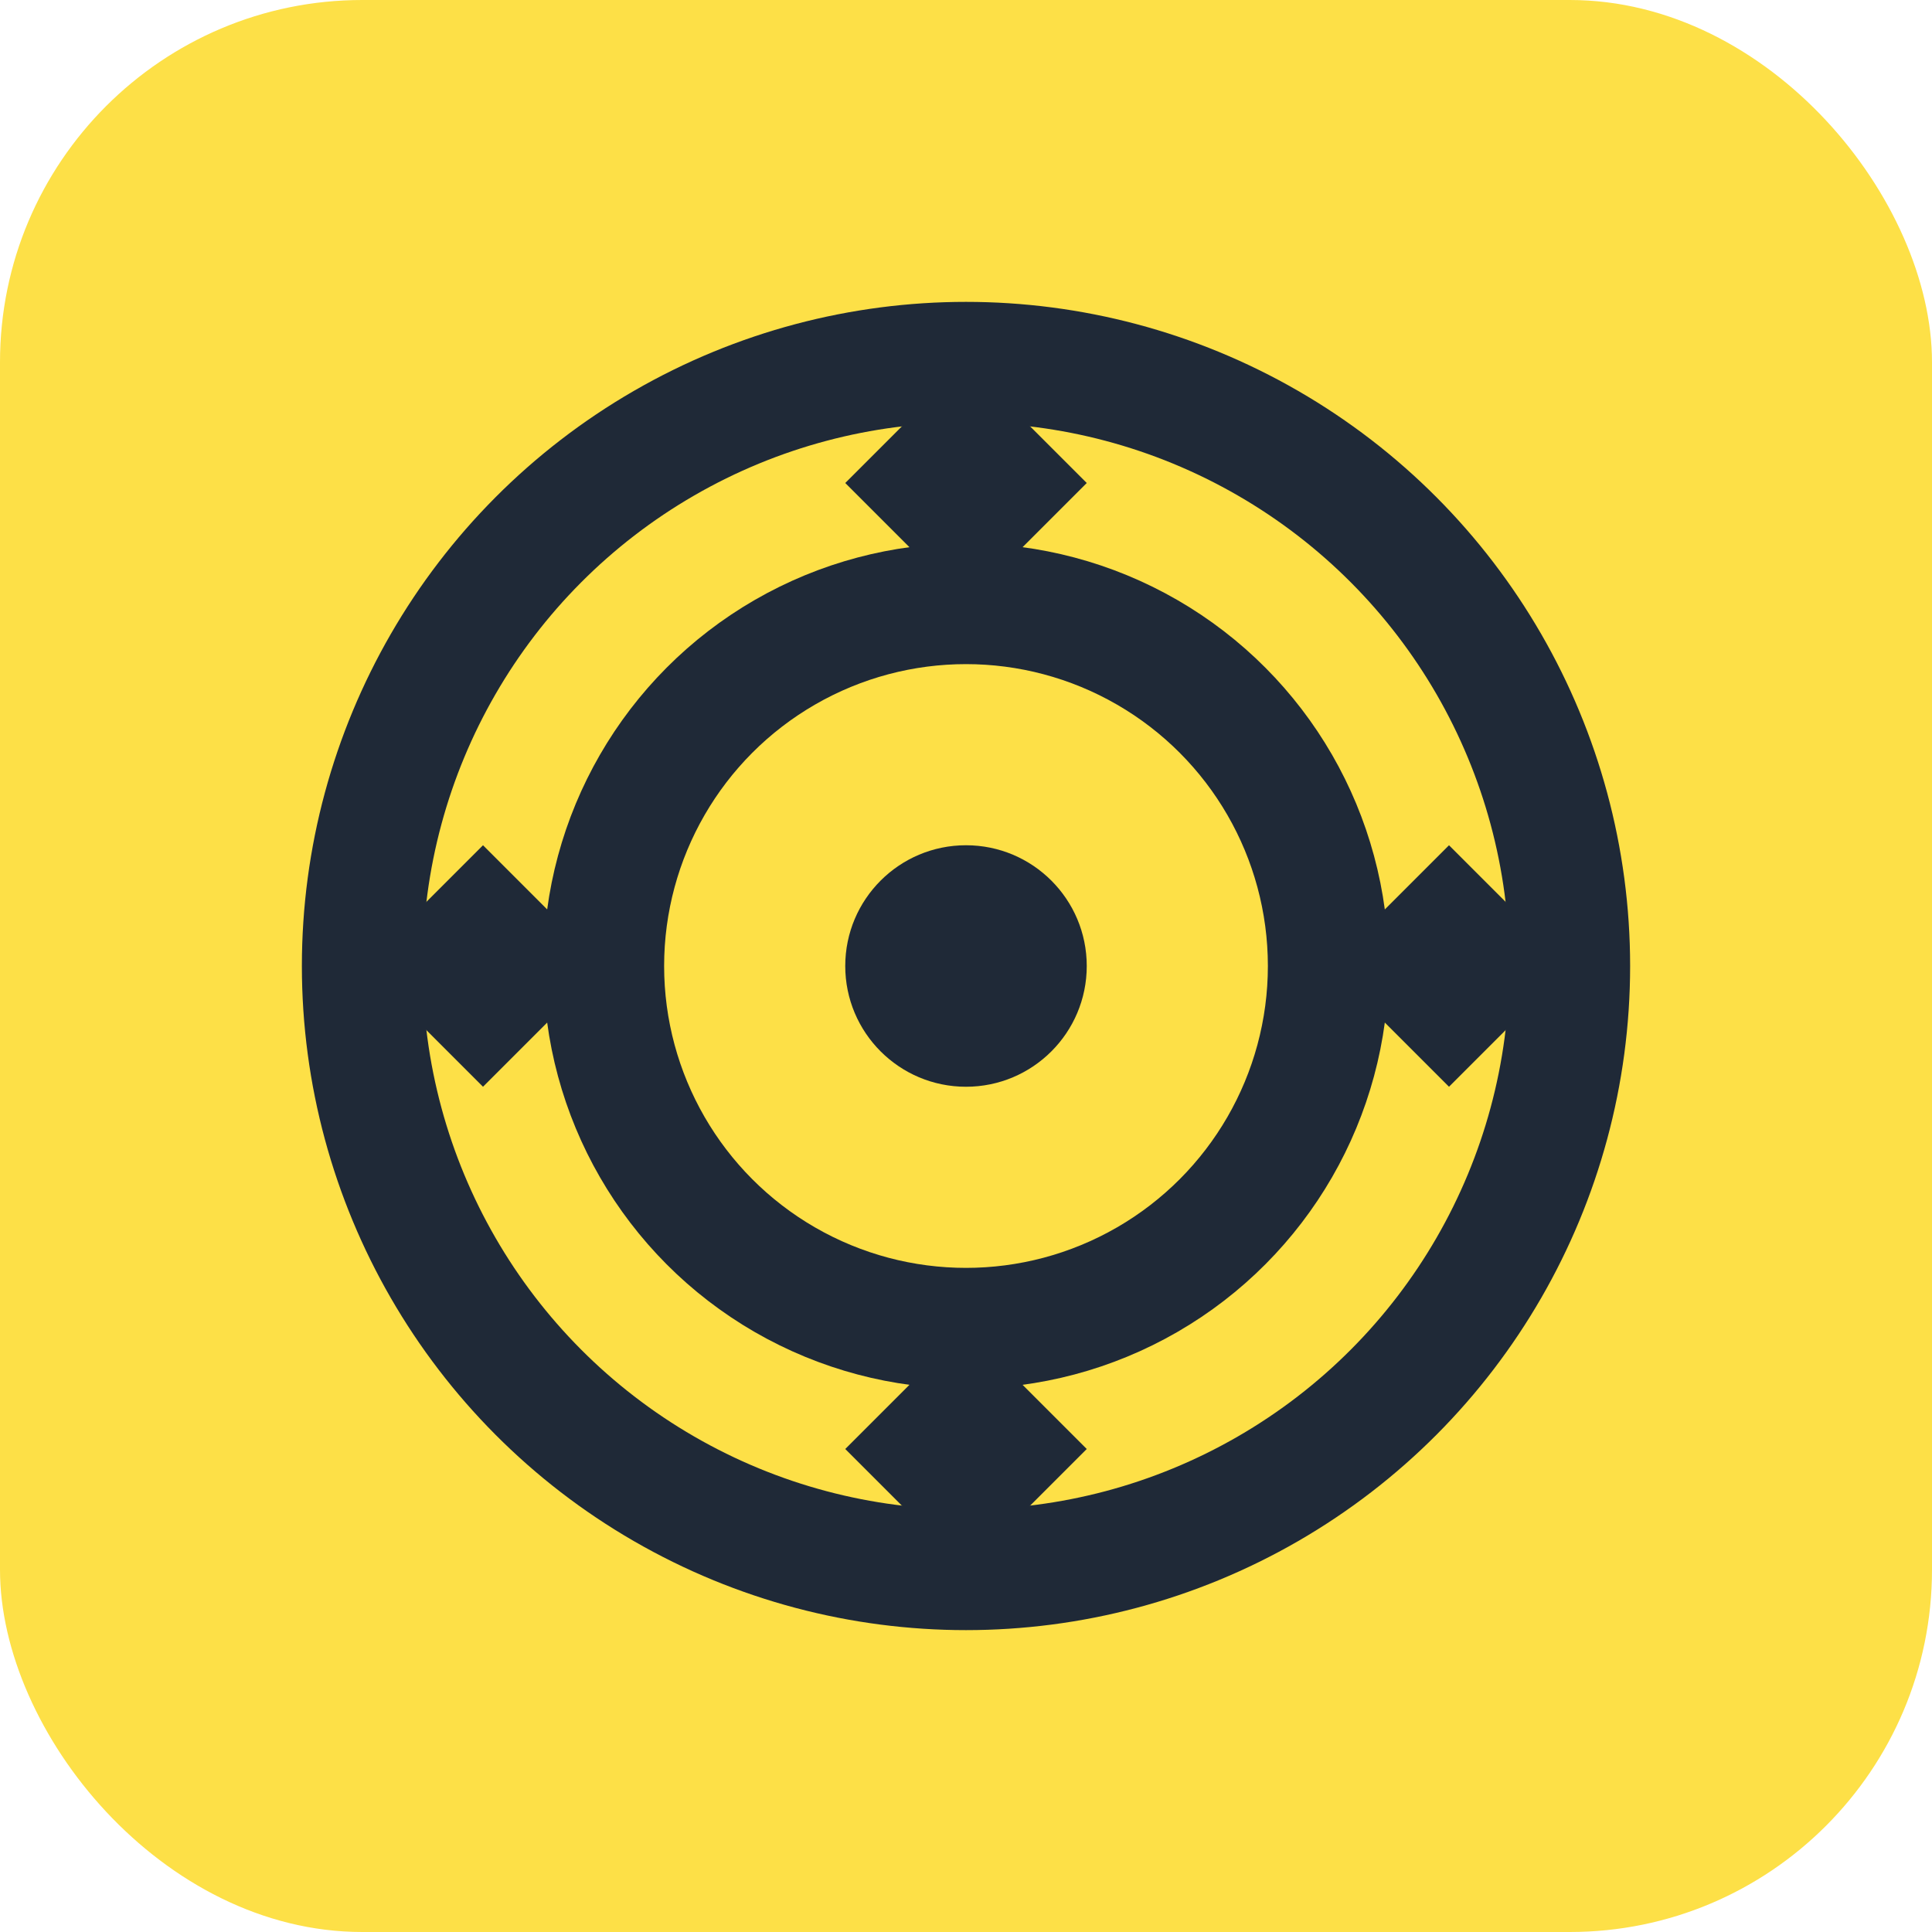
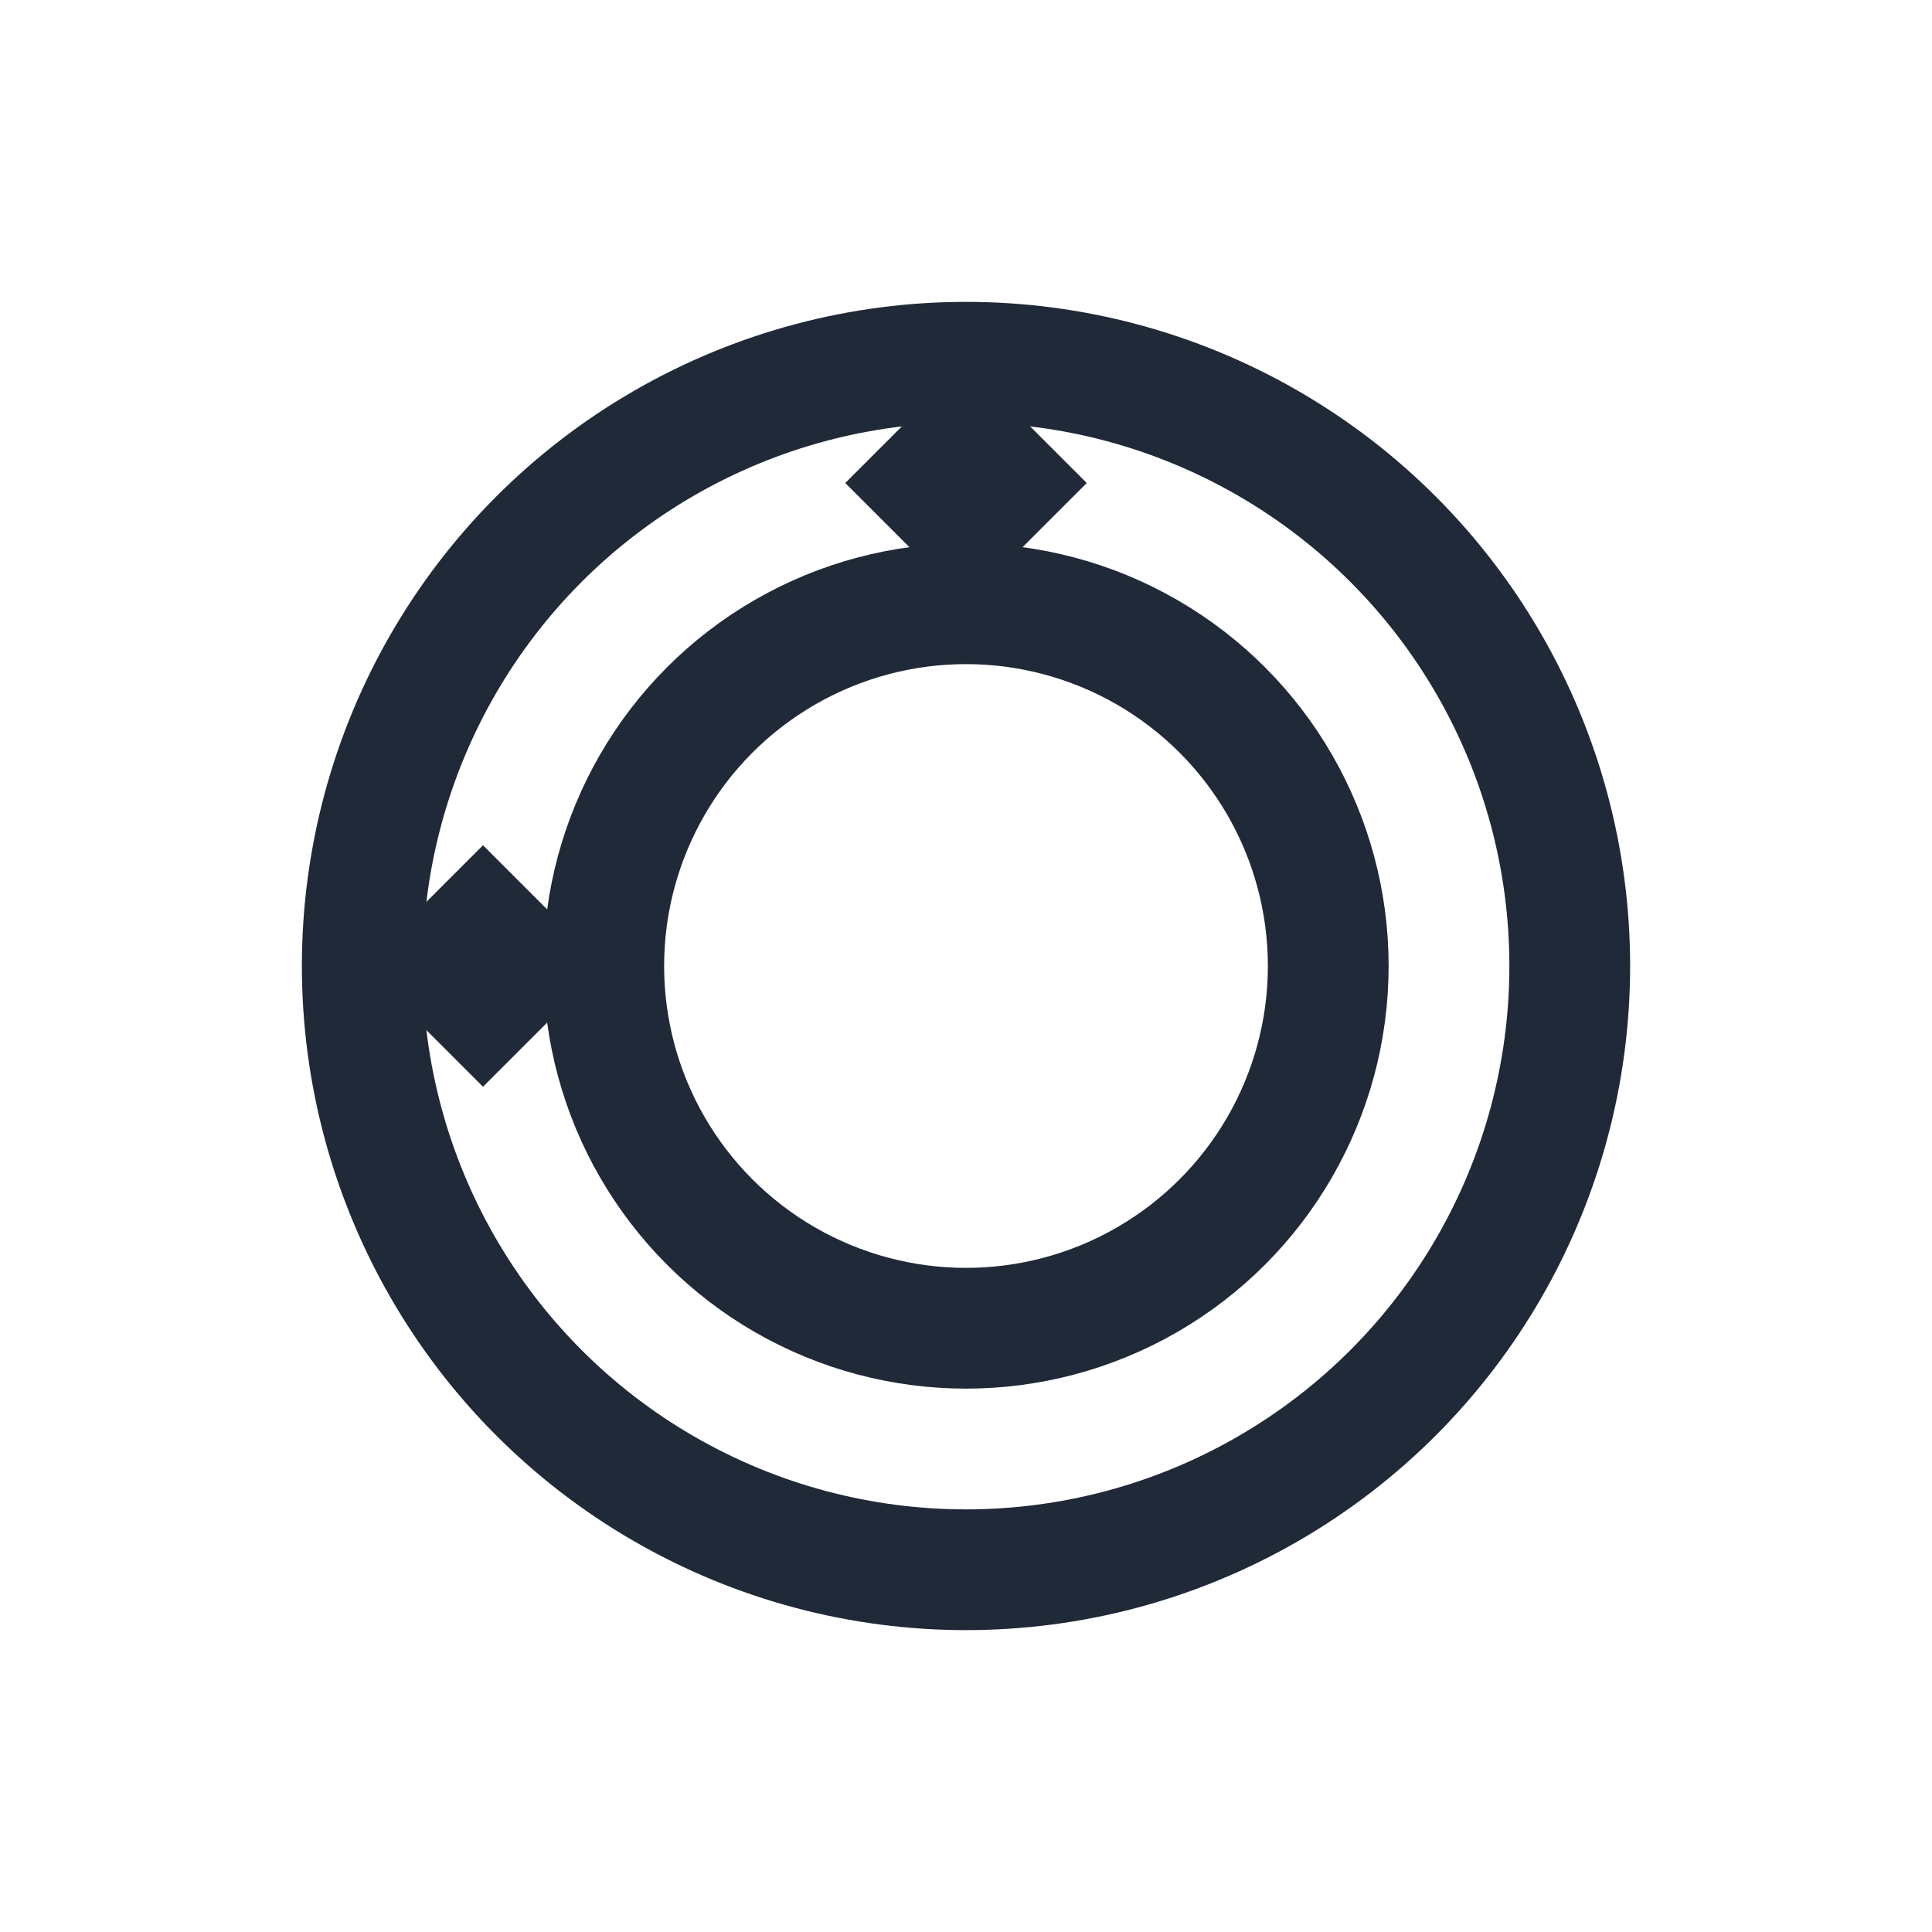
<svg xmlns="http://www.w3.org/2000/svg" width="32" height="32" viewBox="0 0 32 32" fill="none">
-   <rect width="32" height="32" rx="6" fill="#FDE047" />
  <circle cx="16" cy="16" r="10" stroke="#1F2937" stroke-width="2" fill="none" />
  <circle cx="16" cy="16" r="6" stroke="#1F2937" stroke-width="2" fill="none" />
-   <circle cx="16" cy="16" r="2" fill="#1F2937" />
  <path d="M16 6 L18 8 L16 10 L14 8 Z" fill="#1F2937" />
-   <path d="M26 16 L24 18 L22 16 L24 14 Z" fill="#1F2937" />
-   <path d="M16 26 L14 24 L16 22 L18 24 Z" fill="#1F2937" />
  <path d="M6 16 L8 14 L10 16 L8 18 Z" fill="#1F2937" />
</svg>